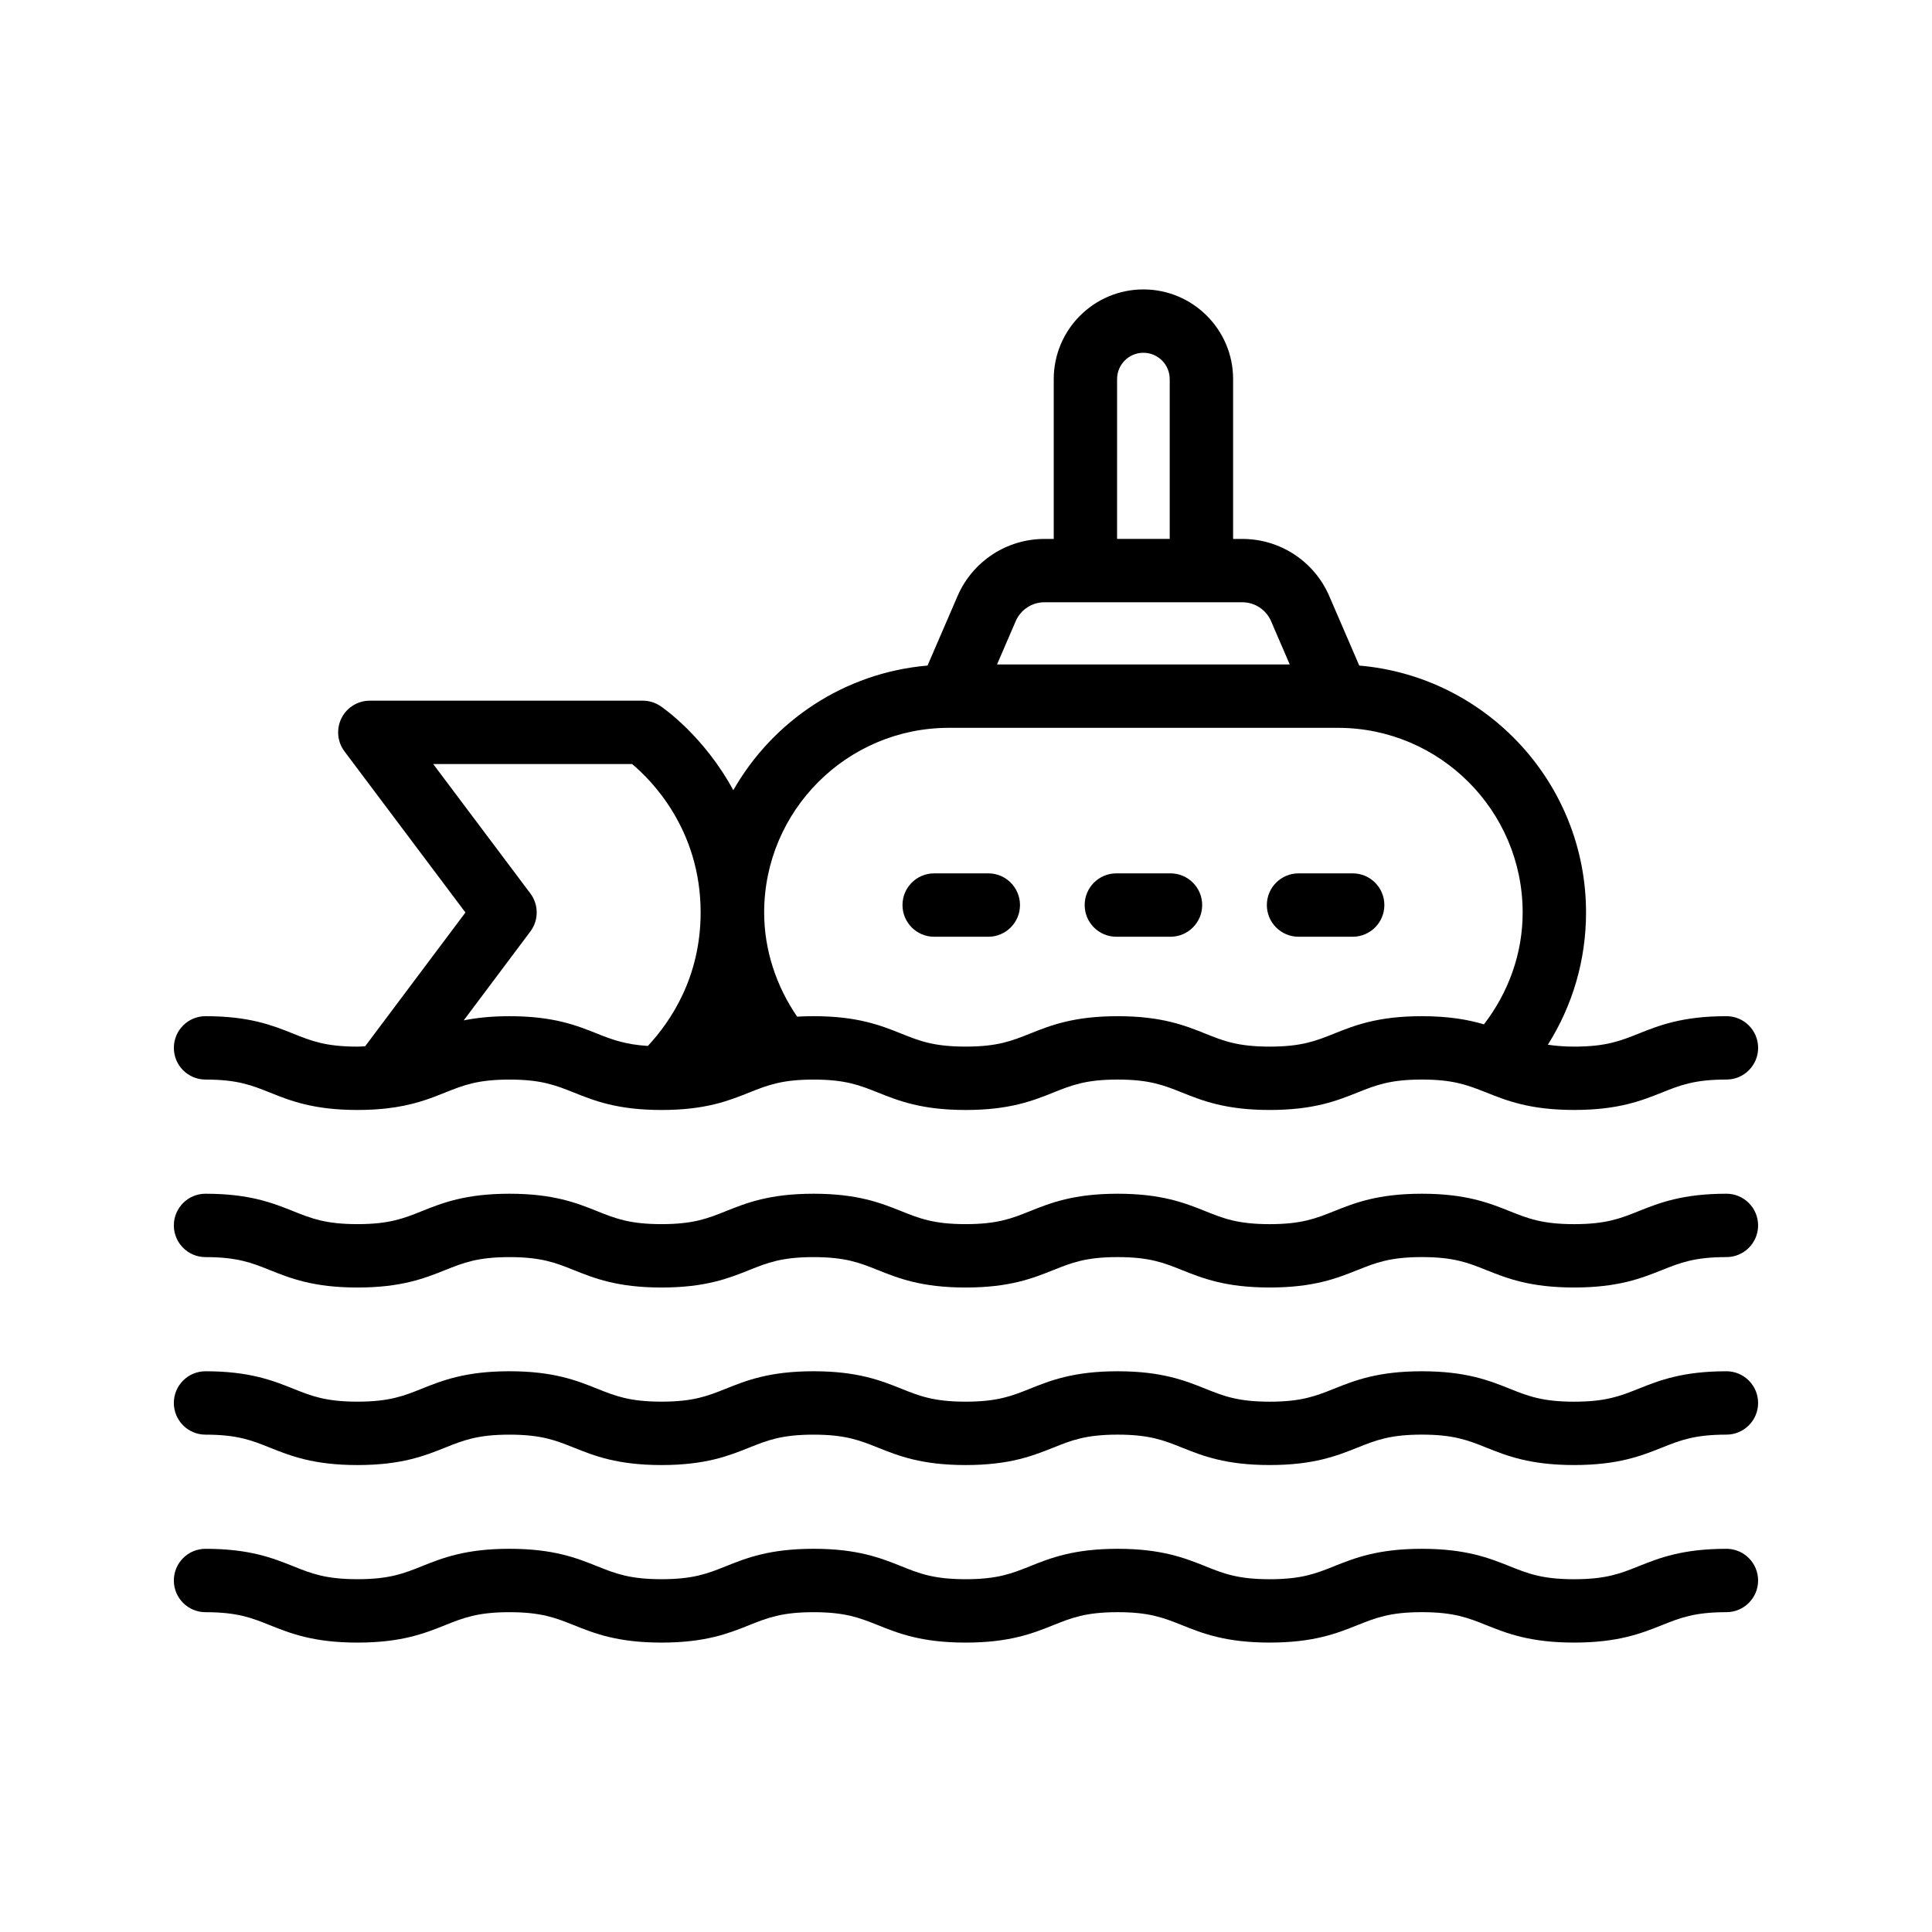
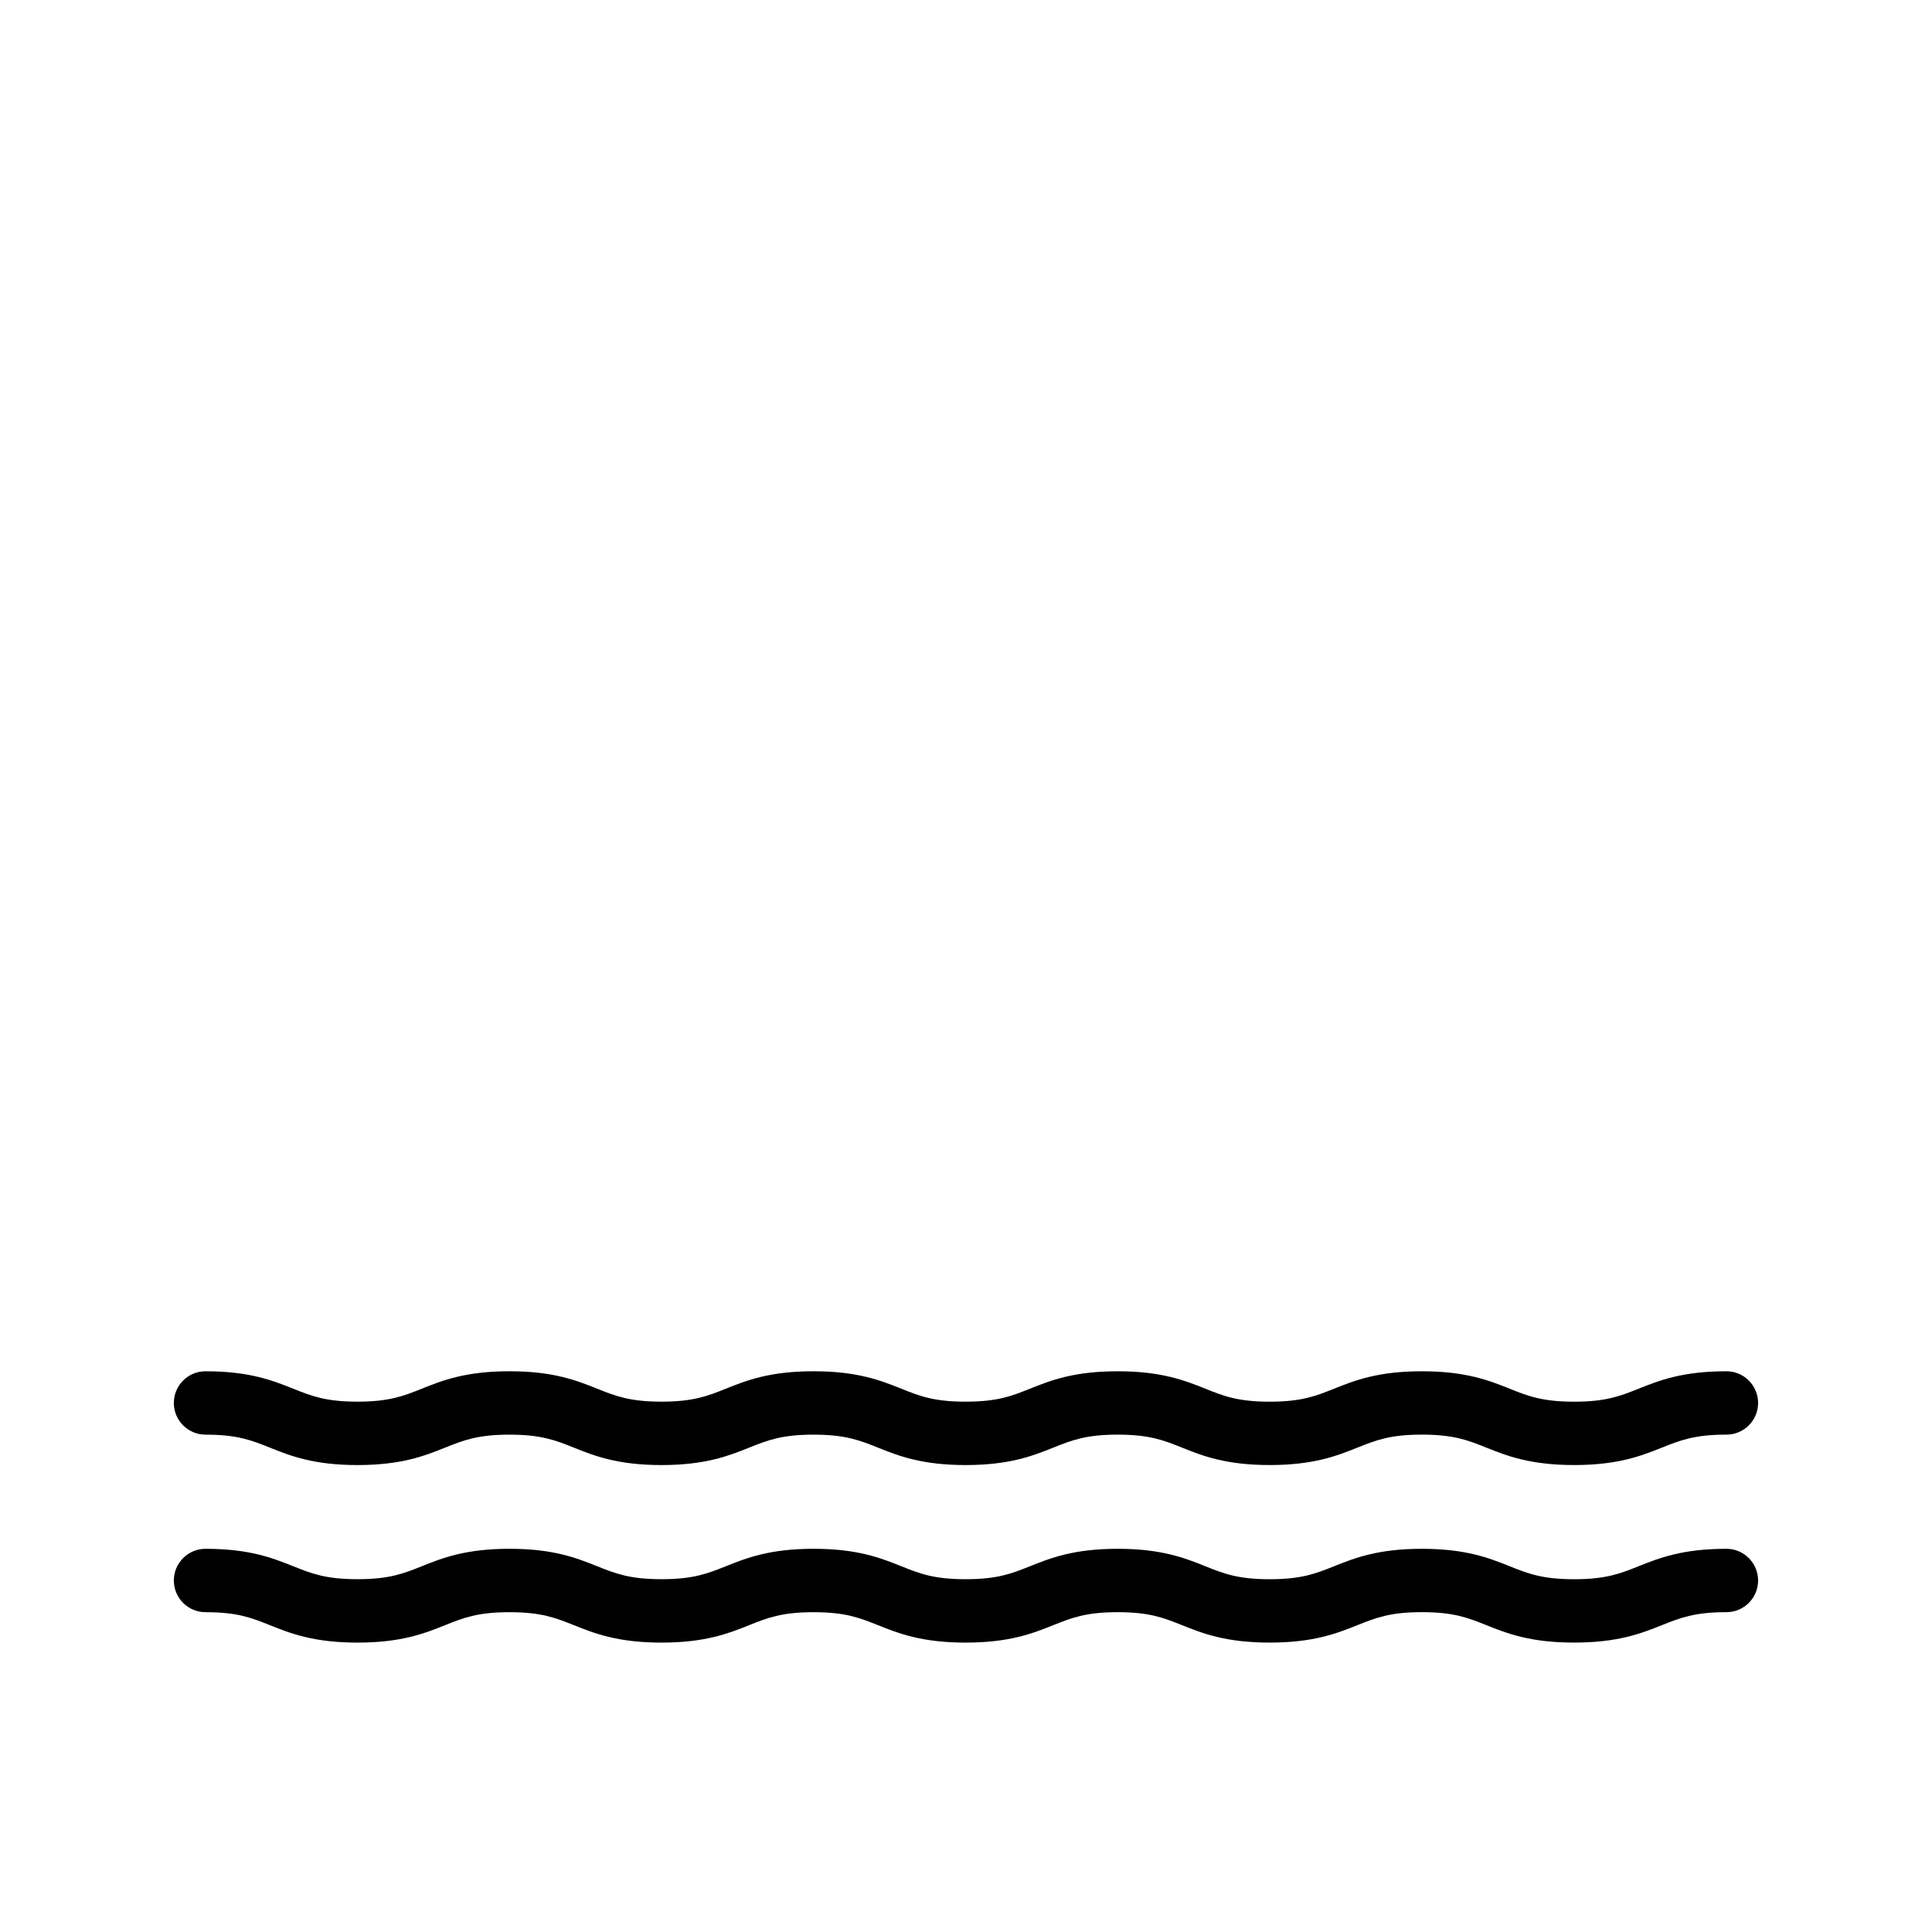
<svg xmlns="http://www.w3.org/2000/svg" fill="#000000" width="800px" height="800px" version="1.1" viewBox="144 144 512 512">
  <g>
    <path d="m601.52 554.45c-11.703 0-17.859 2.461-23.297 4.629-4.797 1.918-8.586 3.434-17.062 3.434-8.469 0-12.258-1.512-17.055-3.434-5.438-2.168-11.586-4.629-23.297-4.629-11.703 0-17.852 2.461-23.281 4.629-4.797 1.918-8.586 3.434-17.047 3.434-8.453 0-12.242-1.512-17.031-3.434-5.422-2.168-11.57-4.629-23.254-4.629-11.691 0-17.844 2.461-23.273 4.633-4.781 1.914-8.562 3.426-17.016 3.426-8.461 0-12.242-1.512-17.039-3.434-5.422-2.168-11.57-4.629-23.262-4.629s-17.844 2.461-23.262 4.633c-4.789 1.914-8.578 3.426-17.031 3.426s-12.242-1.512-17.031-3.426c-5.422-2.172-11.57-4.633-23.262-4.633-11.684 0-17.836 2.461-23.262 4.633-4.781 1.914-8.562 3.426-17.016 3.426-8.445 0-12.227-1.512-17.008-3.426-5.438-2.168-11.578-4.629-23.262-4.629-4.641 0-8.398 3.758-8.398 8.398 0 4.637 3.754 8.398 8.398 8.398 8.445 0 12.227 1.512 17.008 3.426 5.43 2.172 11.57 4.633 23.254 4.633 11.684 0 17.836-2.461 23.262-4.633 4.781-1.914 8.562-3.426 17.016-3.426s12.242 1.512 17.031 3.426c5.422 2.172 11.57 4.633 23.262 4.633s17.844-2.461 23.262-4.633c4.789-1.914 8.578-3.426 17.031-3.426 8.453 0 12.242 1.512 17.031 3.426 5.43 2.172 11.578 4.633 23.273 4.633 11.684 0 17.836-2.461 23.254-4.629 4.789-1.918 8.578-3.434 17.031-3.434s12.234 1.512 17.016 3.426c5.43 2.172 11.578 4.633 23.273 4.633 11.703 0 17.852-2.461 23.281-4.629 4.797-1.918 8.586-3.434 17.047-3.434 8.48 0 12.266 1.512 17.062 3.434 5.43 2.168 11.586 4.629 23.289 4.629s17.859-2.461 23.297-4.629c4.797-1.914 8.586-3.43 17.066-3.43 4.641 0 8.398-3.758 8.398-8.398-0.004-4.633-3.758-8.395-8.398-8.395z" />
    <path d="m601.52 507.4c-11.703 0-17.859 2.461-23.297 4.629-4.797 1.918-8.586 3.434-17.062 3.434-8.469 0-12.258-1.512-17.055-3.434-5.438-2.168-11.586-4.629-23.297-4.629-11.703 0-17.852 2.461-23.281 4.629-4.797 1.918-8.586 3.434-17.047 3.434-8.453 0-12.242-1.512-17.031-3.434-5.422-2.168-11.57-4.629-23.254-4.629-11.691 0-17.844 2.461-23.273 4.633-4.781 1.914-8.562 3.426-17.016 3.426-8.461 0-12.242-1.512-17.039-3.434-5.422-2.168-11.57-4.629-23.262-4.629s-17.844 2.461-23.262 4.633c-4.789 1.914-8.578 3.426-17.031 3.426s-12.242-1.512-17.031-3.426c-5.422-2.172-11.57-4.633-23.262-4.633-11.684 0-17.836 2.461-23.262 4.633-4.781 1.914-8.562 3.426-17.016 3.426-8.445 0-12.227-1.512-17.008-3.426-5.438-2.168-11.578-4.629-23.262-4.629-4.641 0-8.398 3.758-8.398 8.398 0 4.637 3.754 8.398 8.398 8.398 8.445 0 12.227 1.512 17.008 3.426 5.43 2.172 11.57 4.633 23.254 4.633 11.684 0 17.836-2.461 23.262-4.633 4.781-1.914 8.562-3.426 17.016-3.426s12.242 1.512 17.031 3.426c5.422 2.172 11.57 4.633 23.262 4.633s17.844-2.461 23.262-4.633c4.789-1.914 8.578-3.426 17.031-3.426 8.453 0 12.242 1.512 17.031 3.426 5.43 2.172 11.578 4.633 23.273 4.633 11.684 0 17.836-2.461 23.254-4.629 4.789-1.918 8.578-3.434 17.031-3.434s12.234 1.512 17.016 3.426c5.43 2.172 11.578 4.633 23.273 4.633 11.703 0 17.852-2.461 23.281-4.629 4.797-1.918 8.586-3.434 17.047-3.434 8.48 0 12.266 1.512 17.062 3.434 5.43 2.168 11.586 4.629 23.289 4.629s17.859-2.461 23.297-4.629c4.797-1.914 8.586-3.43 17.066-3.43 4.641 0 8.398-3.758 8.398-8.398-0.004-4.633-3.758-8.395-8.398-8.395z" />
-     <path d="m601.52 460.35c-11.703 0-17.859 2.461-23.297 4.629-4.797 1.918-8.586 3.434-17.062 3.434-8.469 0-12.258-1.512-17.055-3.434-5.441-2.168-11.59-4.629-23.301-4.629-11.703 0-17.852 2.461-23.281 4.629-4.797 1.918-8.586 3.434-17.047 3.434-8.453 0-12.242-1.512-17.031-3.434-5.418-2.168-11.57-4.629-23.254-4.629-11.691 0-17.844 2.461-23.273 4.633-4.781 1.914-8.562 3.426-17.016 3.426-8.461 0-12.242-1.512-17.039-3.434-5.418-2.164-11.57-4.625-23.262-4.625-11.691 0-17.844 2.461-23.262 4.633-4.789 1.914-8.578 3.426-17.031 3.426s-12.242-1.512-17.031-3.426c-5.422-2.172-11.574-4.633-23.266-4.633-11.684 0-17.836 2.461-23.262 4.633-4.781 1.914-8.562 3.426-17.016 3.426-8.445 0-12.227-1.512-17.008-3.426-5.43-2.172-11.57-4.633-23.254-4.633-4.641 0-8.398 3.758-8.398 8.398 0 4.637 3.754 8.398 8.398 8.398 8.445 0 12.227 1.512 17.008 3.426 5.43 2.172 11.57 4.633 23.254 4.633 11.684 0 17.836-2.461 23.262-4.633 4.781-1.914 8.562-3.426 17.016-3.426s12.242 1.512 17.031 3.426c5.422 2.172 11.57 4.633 23.262 4.633s17.844-2.461 23.262-4.633c4.789-1.914 8.578-3.426 17.031-3.426 8.453 0 12.242 1.512 17.031 3.426 5.43 2.172 11.578 4.633 23.273 4.633 11.684 0 17.836-2.461 23.254-4.629 4.789-1.918 8.578-3.434 17.031-3.434s12.234 1.512 17.016 3.426c5.43 2.172 11.578 4.633 23.273 4.633 11.703 0 17.852-2.461 23.281-4.629 4.797-1.918 8.586-3.434 17.047-3.434 8.48 0 12.266 1.512 17.062 3.434 5.43 2.168 11.586 4.629 23.289 4.629s17.859-2.461 23.297-4.629c4.797-1.918 8.586-3.43 17.066-3.43 4.641 0 8.398-3.758 8.398-8.398-0.004-4.637-3.758-8.395-8.398-8.395z" />
-     <path d="m601.52 413.3c-11.703 0-17.859 2.461-23.297 4.629-4.797 1.918-8.586 3.434-17.062 3.434-2.801 0-4.981-0.211-6.965-0.5 6.574-10.41 10.121-22.477 10.121-35.027 0-34.344-26.48-62.578-60.098-65.453l-7.957-18.43c-3.977-9.188-13.004-15.129-23.016-15.129h-2.461v-42.355c0-13.105-10.66-23.77-23.773-23.77-13.105 0-23.762 10.664-23.762 23.77v42.355h-2.461c-10.012 0-19.047 5.941-23.027 15.133l-7.957 18.426c-22.07 1.891-41.031 14.711-51.473 33.031-7.844-14.445-18.629-21.84-19.332-22.312-1.387-0.922-3.008-1.414-4.664-1.414h-72.332c-3.18 0-6.094 1.797-7.512 4.641-1.418 2.848-1.113 6.254 0.797 8.797l32.055 42.699-26.574 35.445c-0.699 0.023-1.258 0.098-2.035 0.098-8.445 0-12.227-1.512-17.008-3.426-5.43-2.184-11.57-4.641-23.254-4.641-4.641 0-8.398 3.758-8.398 8.398 0 4.637 3.754 8.398 8.398 8.398 8.445 0 12.227 1.512 17.008 3.426 5.43 2.172 11.57 4.633 23.254 4.633 2.832 0 5.328-0.148 7.582-0.398h0.016c7.023-0.781 11.559-2.586 15.668-4.231 4.781-1.914 8.562-3.426 17.016-3.426s12.242 1.512 17.031 3.426c5.422 2.172 11.57 4.633 23.262 4.633s17.844-2.461 23.262-4.633c4.789-1.914 8.578-3.426 17.031-3.426s12.242 1.512 17.031 3.426c5.43 2.172 11.578 4.633 23.273 4.633 11.684 0 17.836-2.461 23.254-4.629 4.789-1.918 8.578-3.434 17.031-3.434 8.453 0 12.234 1.512 17.016 3.426 5.43 2.172 11.578 4.633 23.273 4.633 11.703 0 17.852-2.461 23.281-4.629 4.797-1.918 8.586-3.434 17.047-3.434 7.957 0 11.797 1.352 16.203 3.098 0.016 0.004 0.027 0.012 0.043 0.016 0.277 0.109 0.539 0.203 0.82 0.316 5.43 2.168 11.586 4.629 23.289 4.629s17.859-2.461 23.297-4.629c4.789-1.918 8.578-3.43 17.059-3.43 4.641 0 8.398-3.758 8.398-8.398-0.004-4.637-3.758-8.395-8.398-8.395zm-161.48-168.84c0-3.848 3.125-6.973 6.969-6.973 3.848 0 6.977 3.129 6.977 6.973v42.355h-13.949zm-26.863 64.152c1.312-3.039 4.297-5.004 7.609-5.004h52.453c3.305 0 6.289 1.965 7.602 4.996l4.953 11.48h-77.57zm-134.17 104.69c-4.91 0-8.809 0.449-12.121 1.113l17.664-23.562c2.238-2.988 2.238-7.094 0-10.082l-25.75-34.297h52.703c4.938 4.113 18.172 17.195 18.172 39.34 0 17.156-7.945 28.906-13.996 35.375-5.93-0.387-9.398-1.652-13.406-3.254-5.422-2.176-11.574-4.633-23.266-4.633zm218.52 4.629c-4.797 1.918-8.586 3.434-17.047 3.434-8.453 0-12.242-1.512-17.031-3.434-5.422-2.168-11.57-4.629-23.254-4.629-11.691 0-17.844 2.461-23.273 4.633-4.781 1.914-8.562 3.426-17.016 3.426-8.461 0-12.242-1.512-17.039-3.434-5.422-2.168-11.57-4.629-23.262-4.629-1.547 0-2.984 0.047-4.348 0.129-5.562-8.109-8.746-17.695-8.746-27.598 0-26.992 21.961-48.945 48.945-48.945h103.12c26.984 0 48.945 21.957 48.945 48.945 0 10.859-3.731 21.129-10.258 29.637-4.129-1.227-9.23-2.164-16.457-2.164-11.707 0-17.859 2.457-23.285 4.629z" />
-     <path d="m405.91 375.45h-14.344c-4.641 0-8.398 3.758-8.398 8.398 0 4.637 3.754 8.398 8.398 8.398h14.344c4.641 0 8.398-3.758 8.398-8.398s-3.758-8.398-8.398-8.398z" />
-     <path d="m454.19 375.45h-14.344c-4.641 0-8.398 3.758-8.398 8.398 0 4.637 3.754 8.398 8.398 8.398h14.344c4.641 0 8.398-3.758 8.398-8.398s-3.758-8.398-8.398-8.398z" />
-     <path d="m502.47 375.45h-14.344c-4.641 0-8.398 3.758-8.398 8.398 0 4.637 3.754 8.398 8.398 8.398h14.344c4.641 0 8.398-3.758 8.398-8.398s-3.754-8.398-8.398-8.398z" />
  </g>
</svg>